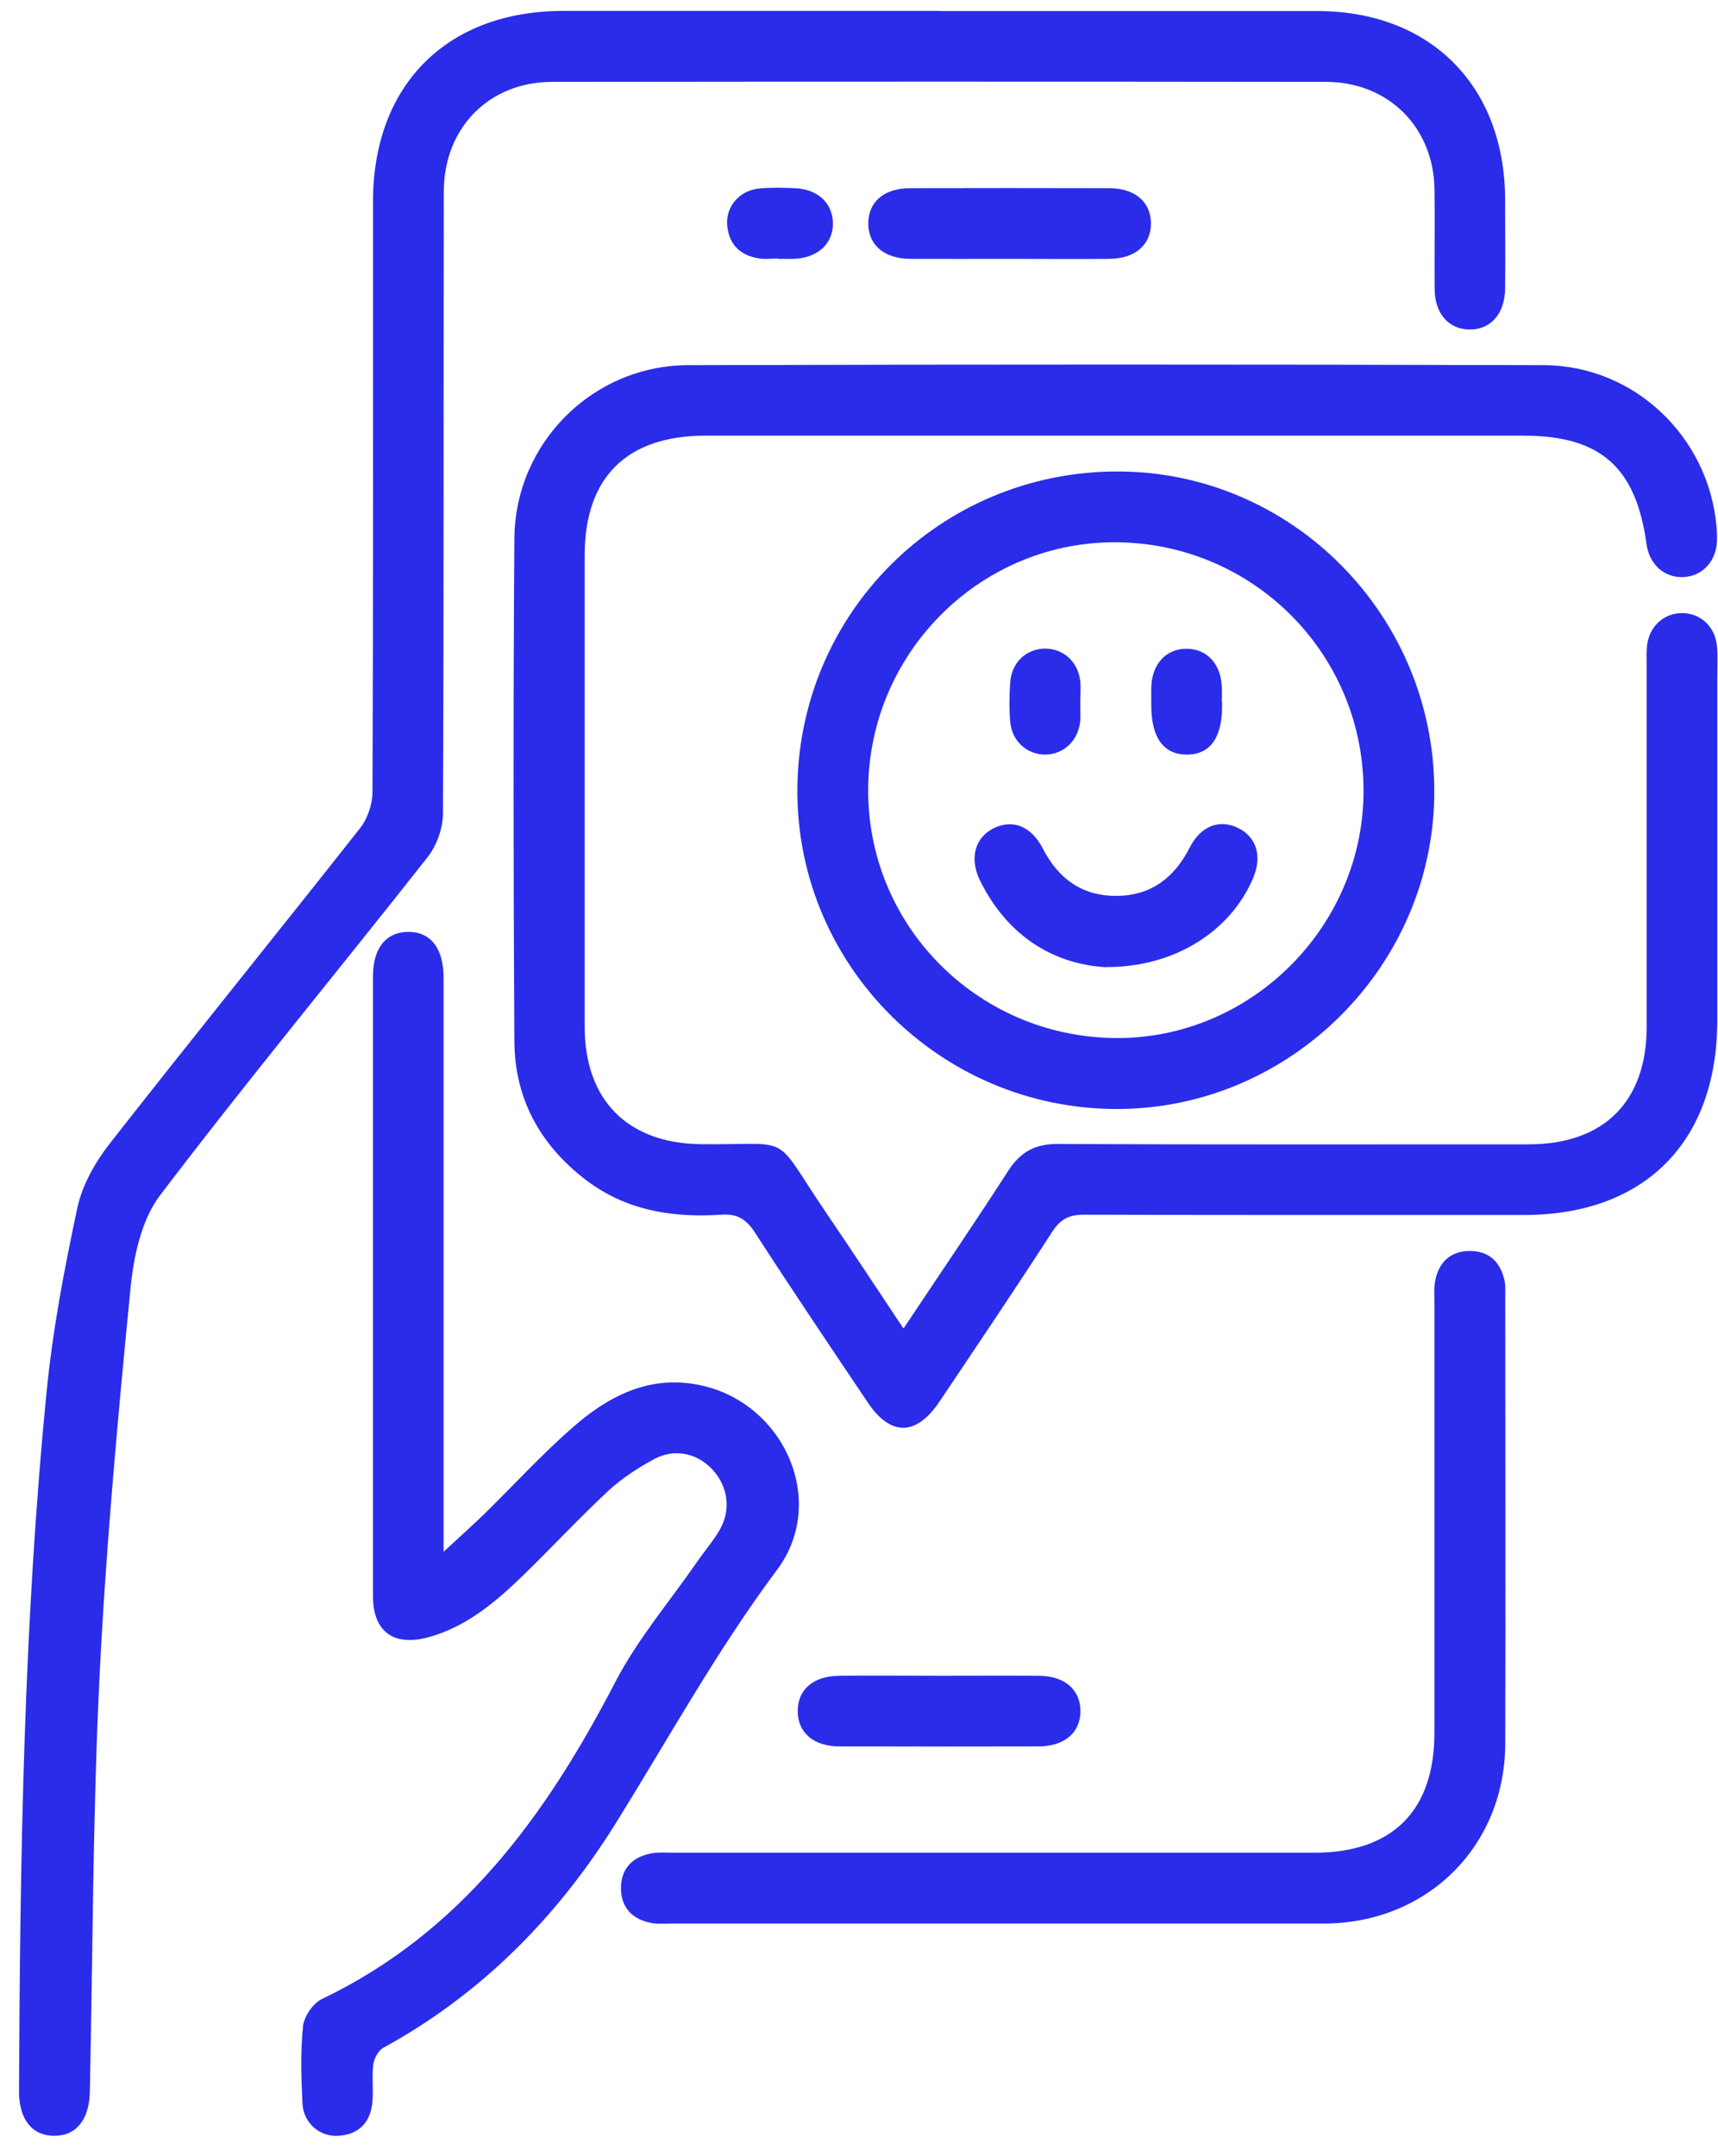
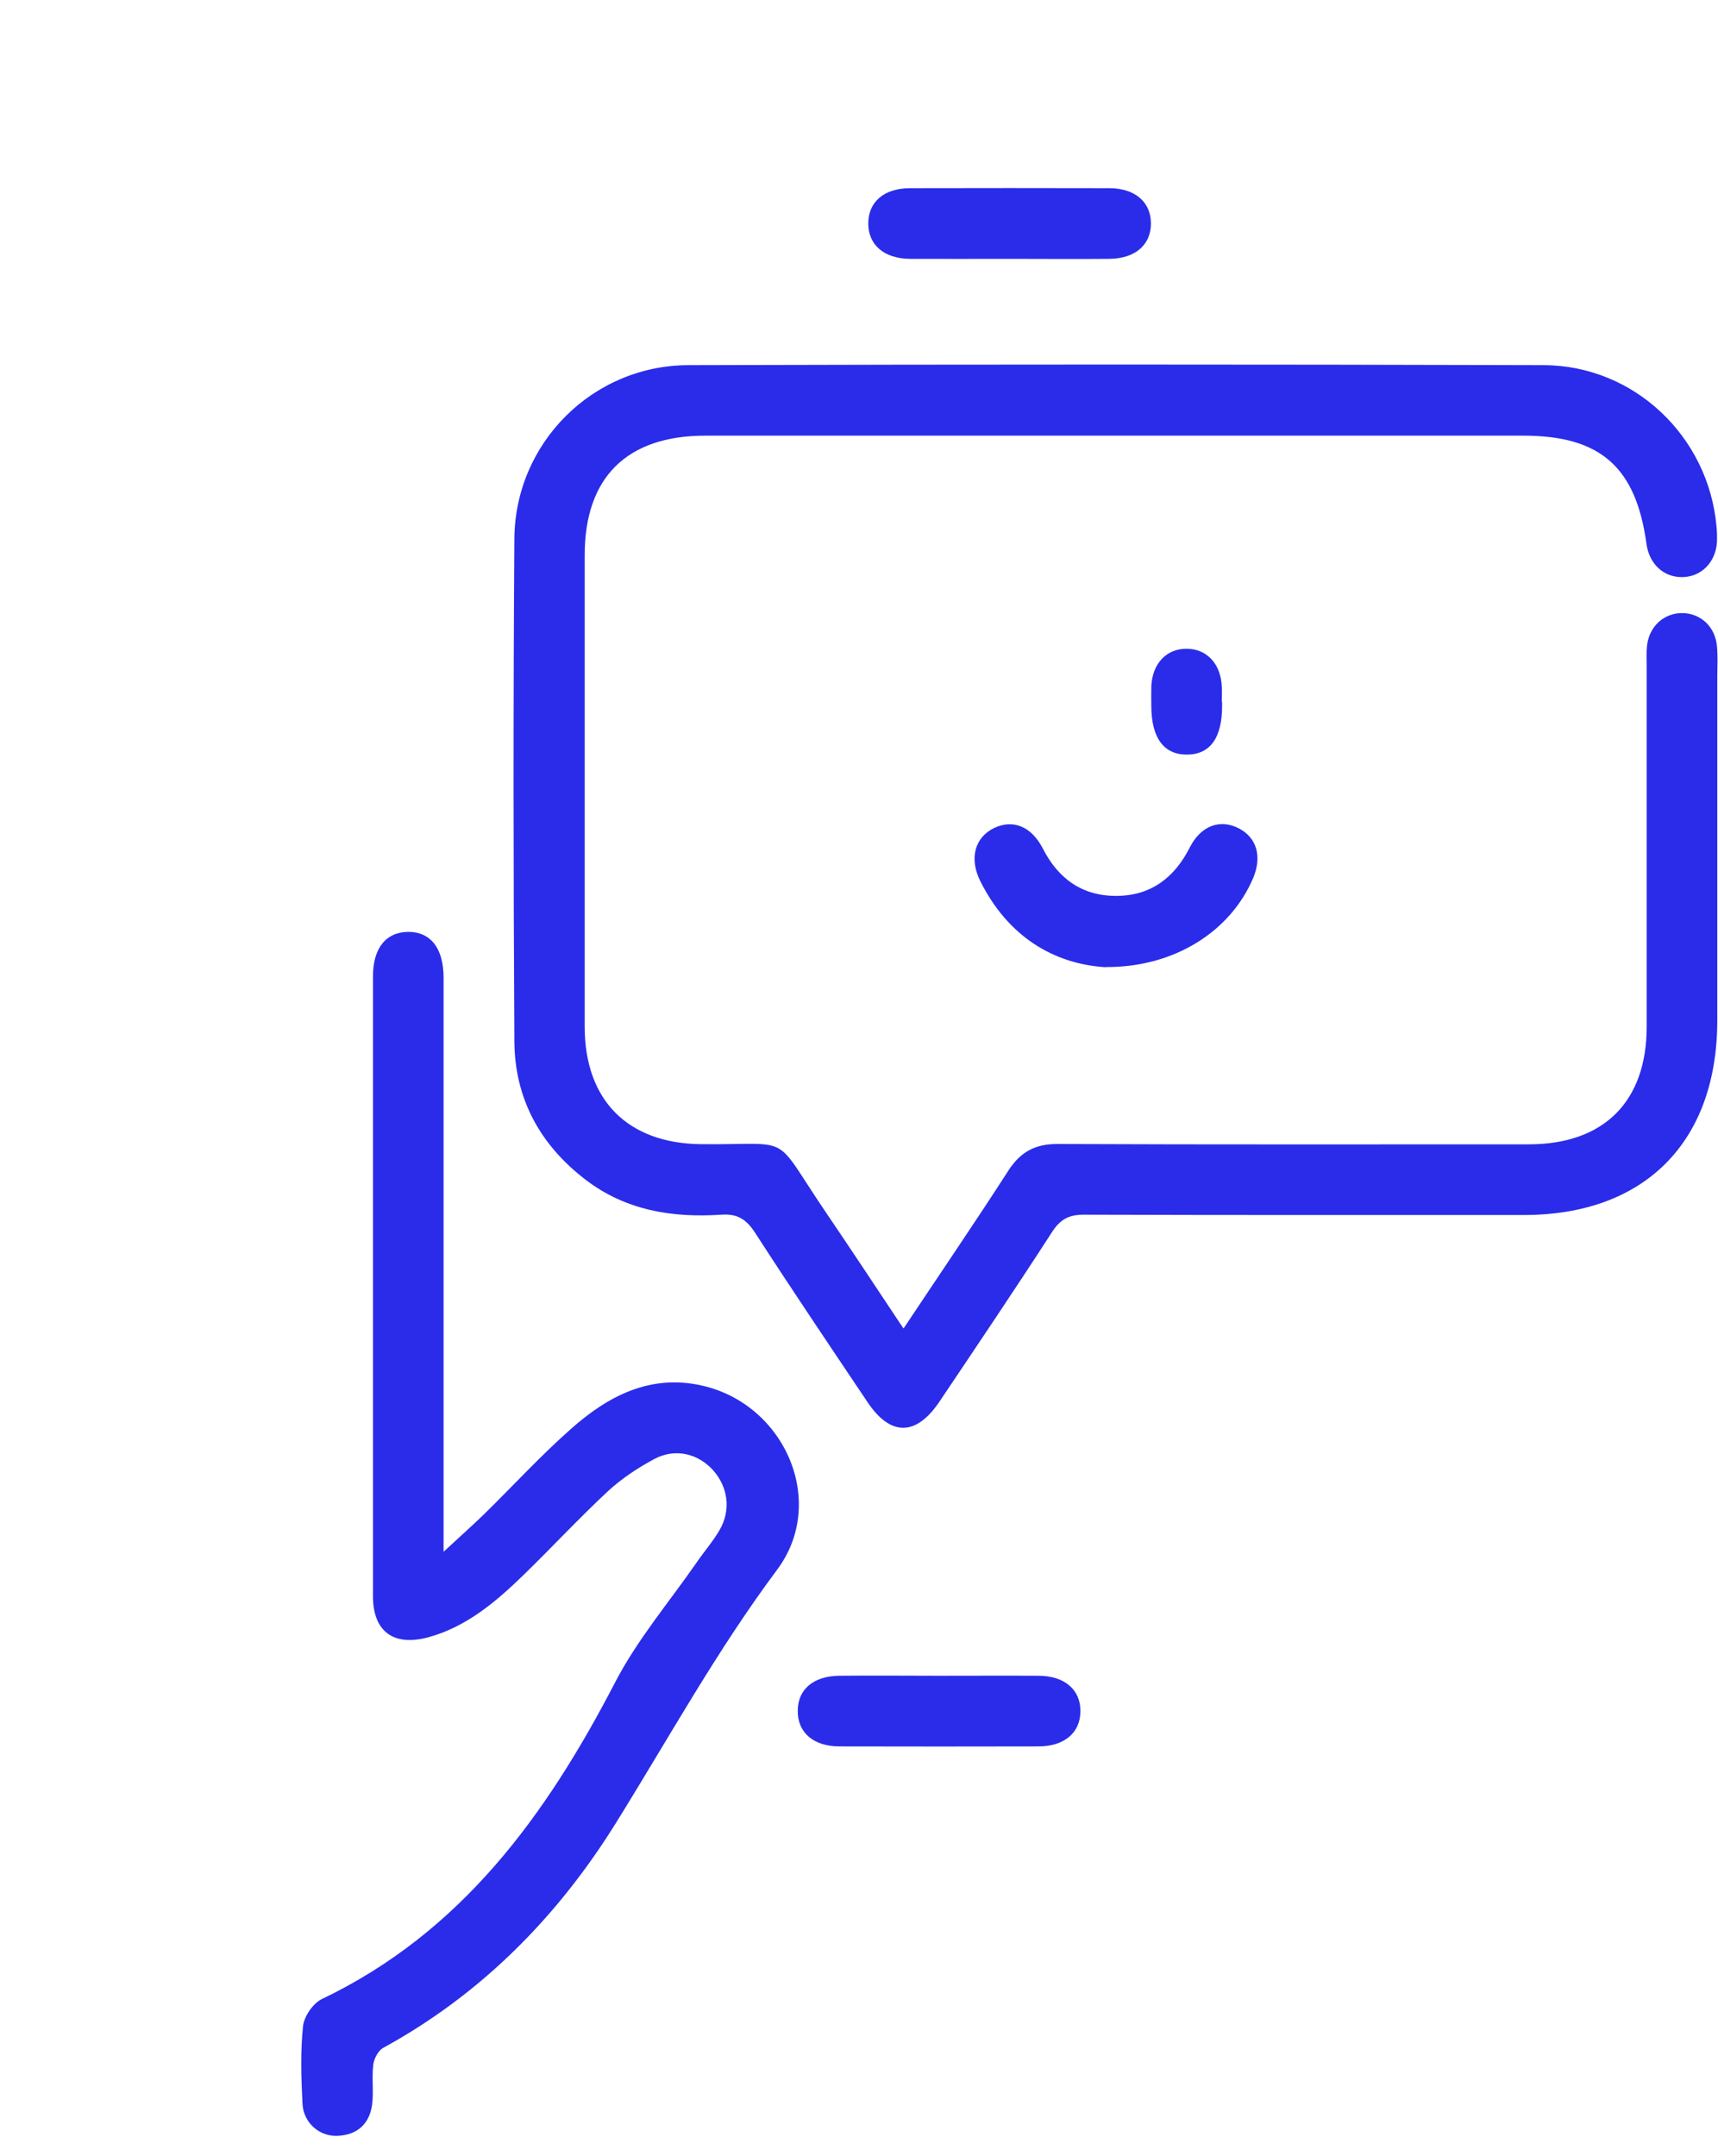
<svg xmlns="http://www.w3.org/2000/svg" width="55" height="69" viewBox="0 0 55 69" fill="none">
  <path d="M28.929 42.507C30.096 40.754 31.211 39.121 32.284 37.456C32.671 36.86 33.142 36.603 33.859 36.608C38.883 36.629 43.913 36.619 48.938 36.619C51.345 36.619 52.717 35.253 52.717 32.851C52.717 29.004 52.717 25.157 52.717 21.305C52.717 21.09 52.706 20.876 52.727 20.666C52.795 20.043 53.271 19.614 53.857 19.619C54.449 19.625 54.915 20.059 54.967 20.687C54.998 21.017 54.977 21.347 54.977 21.676C54.977 25.335 54.977 28.993 54.977 32.652C54.977 36.54 52.654 38.88 48.786 38.88C44.091 38.88 39.396 38.885 34.696 38.87C34.215 38.87 33.943 39.021 33.681 39.424C32.503 41.246 31.289 43.046 30.08 44.846C29.332 45.961 28.51 45.972 27.772 44.867C26.563 43.067 25.349 41.267 24.171 39.445C23.894 39.021 23.611 38.833 23.093 38.87C21.528 38.974 20.036 38.739 18.744 37.749C17.283 36.629 16.477 35.148 16.467 33.316C16.436 27.957 16.43 22.598 16.467 17.238C16.488 14.181 18.969 11.695 22.03 11.685C31.163 11.659 40.297 11.659 49.424 11.685C52.313 11.695 54.695 13.967 54.951 16.84C54.967 17.003 54.972 17.17 54.967 17.337C54.93 17.997 54.459 18.468 53.842 18.468C53.25 18.468 52.8 18.044 52.711 17.411C52.376 14.946 51.235 13.941 48.77 13.941C40.04 13.941 31.31 13.941 22.58 13.941C20.068 13.941 18.718 15.275 18.718 17.767C18.718 22.796 18.718 27.821 18.718 32.851C18.718 35.211 20.099 36.587 22.439 36.614C25.453 36.645 24.684 36.205 26.416 38.76C27.233 39.963 28.039 41.183 28.913 42.496L28.929 42.507Z" fill="#2A2CEA" />
-   <path d="M30.065 0.354C34.101 0.354 38.136 0.354 42.171 0.354C45.798 0.354 48.18 2.751 48.185 6.399C48.185 7.341 48.195 8.288 48.185 9.23C48.174 10.052 47.714 10.56 47.028 10.544C46.369 10.528 45.934 10.031 45.929 9.246C45.919 8.184 45.94 7.121 45.924 6.059C45.898 4.075 44.448 2.625 42.459 2.62C34.2 2.61 25.941 2.61 17.677 2.62C15.657 2.62 14.212 4.091 14.207 6.127C14.196 12.763 14.212 19.394 14.181 26.031C14.181 26.502 13.982 27.052 13.694 27.423C10.847 31.04 7.911 34.583 5.126 38.247C4.53 39.032 4.278 40.199 4.179 41.219C3.771 45.375 3.389 49.536 3.184 53.702C2.97 58.109 2.97 62.526 2.876 66.944C2.855 67.834 2.436 68.352 1.729 68.346C1.028 68.341 0.609 67.823 0.609 66.923C0.641 59.459 0.756 52.001 1.489 44.569C1.682 42.58 2.059 40.602 2.478 38.644C2.635 37.917 3.048 37.189 3.514 36.593C6.162 33.212 8.868 29.872 11.527 26.502C11.763 26.204 11.92 25.748 11.925 25.366C11.951 19.065 11.941 12.758 11.941 6.456C11.941 2.719 14.306 0.349 18.038 0.349C22.052 0.349 26.061 0.349 30.076 0.349L30.065 0.354Z" fill="#2A2CEA" />
  <path d="M14.195 49.662C14.719 49.175 15.117 48.824 15.499 48.453C16.425 47.547 17.304 46.584 18.278 45.726C19.461 44.674 20.816 43.962 22.475 44.339C25.124 44.935 26.5 48.06 24.878 50.232C22.952 52.812 21.413 55.612 19.722 58.329C17.854 61.333 15.415 63.809 12.269 65.531C12.107 65.62 11.976 65.876 11.95 66.064C11.898 66.483 11.966 66.918 11.914 67.336C11.835 67.954 11.453 68.31 10.825 68.346C10.239 68.383 9.715 67.938 9.684 67.321C9.642 66.499 9.616 65.662 9.7 64.845C9.731 64.531 10.019 64.107 10.302 63.971C14.776 61.83 17.482 58.093 19.691 53.838C20.398 52.472 21.423 51.268 22.308 49.991C22.549 49.641 22.831 49.316 23.041 48.955C23.407 48.316 23.308 47.589 22.831 47.05C22.355 46.521 21.633 46.333 20.968 46.678C20.434 46.961 19.911 47.306 19.466 47.715C18.534 48.584 17.665 49.52 16.755 50.405C15.87 51.263 14.933 52.059 13.709 52.394C12.599 52.692 11.94 52.211 11.94 51.075C11.94 44.465 11.94 37.854 11.94 31.244C11.94 30.344 12.353 29.831 13.06 29.82C13.787 29.815 14.201 30.344 14.201 31.291C14.201 37.1 14.201 42.905 14.201 48.714C14.201 48.96 14.201 49.212 14.201 49.656L14.195 49.662Z" fill="#2A2CEA" />
-   <path d="M45.918 25.303C45.929 30.888 41.323 35.494 35.744 35.488C30.123 35.483 25.538 30.924 25.527 25.34C25.517 19.651 30.081 15.087 35.775 15.087C41.354 15.087 45.908 19.677 45.918 25.303ZM43.652 25.251C43.621 20.849 40.041 17.327 35.634 17.353C31.295 17.379 27.762 20.98 27.794 25.356C27.825 29.742 31.426 33.254 35.843 33.217C40.145 33.18 43.684 29.569 43.652 25.251Z" fill="#2A2CEA" />
-   <path d="M31.969 61.553C28.478 61.553 24.987 61.553 21.496 61.553C21.282 61.553 21.067 61.574 20.863 61.537C20.256 61.427 19.884 61.056 19.879 60.428C19.879 59.8 20.24 59.423 20.852 59.308C21.083 59.266 21.323 59.287 21.559 59.287C28.4 59.287 35.24 59.287 42.076 59.287C44.577 59.287 45.922 57.947 45.922 55.445C45.922 50.865 45.922 46.291 45.922 41.712C45.922 41.476 45.901 41.235 45.943 41.005C46.053 40.392 46.435 40.031 47.058 40.031C47.686 40.031 48.053 40.403 48.173 41.015C48.199 41.151 48.189 41.298 48.189 41.439C48.189 46.228 48.204 51.017 48.189 55.806C48.173 59.072 45.713 61.516 42.447 61.553C42.4 61.553 42.353 61.553 42.306 61.553C38.862 61.553 35.418 61.553 31.974 61.553H31.969Z" fill="#2A2CEA" />
  <path d="M32.324 8.283C31.262 8.283 30.199 8.288 29.137 8.283C28.305 8.278 27.797 7.838 27.797 7.152C27.797 6.462 28.299 6.022 29.137 6.022C31.262 6.017 33.387 6.017 35.506 6.022C36.339 6.022 36.846 6.467 36.846 7.152C36.846 7.838 36.339 8.278 35.506 8.283C34.444 8.293 33.381 8.283 32.319 8.283H32.324Z" fill="#2A2CEA" />
  <path d="M30.066 53.624C31.129 53.624 32.191 53.618 33.254 53.624C34.086 53.629 34.594 54.074 34.588 54.759C34.588 55.445 34.075 55.885 33.243 55.885C31.118 55.89 28.993 55.89 26.874 55.885C26.042 55.885 25.534 55.44 25.539 54.749C25.539 54.058 26.042 53.629 26.884 53.624C27.947 53.613 29.009 53.624 30.072 53.624H30.066Z" fill="#2A2CEA" />
-   <path d="M24.917 8.273C24.703 8.273 24.488 8.304 24.284 8.267C23.672 8.168 23.316 7.796 23.279 7.173C23.247 6.587 23.687 6.09 24.31 6.032C24.682 5.996 25.064 6.006 25.441 6.022C26.168 6.048 26.649 6.488 26.665 7.126C26.681 7.791 26.184 8.252 25.42 8.283C25.252 8.288 25.09 8.283 24.922 8.283C24.922 8.283 24.922 8.278 24.922 8.273H24.917Z" fill="#2A2CEA" />
  <path d="M35.393 30.951C33.724 30.846 32.264 29.962 31.384 28.198C31.018 27.465 31.212 26.795 31.824 26.497C32.426 26.209 33.017 26.439 33.384 27.151C33.881 28.124 34.65 28.674 35.744 28.669C36.838 28.663 37.597 28.093 38.089 27.119C38.445 26.418 39.062 26.198 39.659 26.507C40.235 26.805 40.407 27.407 40.12 28.093C39.397 29.805 37.592 30.961 35.399 30.945L35.393 30.951Z" fill="#2A2CEA" />
-   <path d="M34.582 22.509C34.582 22.697 34.598 22.885 34.582 23.074C34.519 23.702 34.059 24.136 33.472 24.147C32.886 24.152 32.394 23.723 32.342 23.1C32.305 22.676 32.311 22.247 32.342 21.828C32.389 21.195 32.855 20.766 33.446 20.755C34.038 20.75 34.514 21.174 34.582 21.797C34.608 22.032 34.582 22.268 34.582 22.503V22.509Z" fill="#2A2CEA" />
  <path d="M39.124 22.451C39.124 22.498 39.124 22.545 39.124 22.592C39.124 23.618 38.737 24.147 37.993 24.147C37.256 24.147 36.863 23.613 36.858 22.598C36.858 22.383 36.853 22.174 36.858 21.959C36.894 21.232 37.339 20.76 37.983 20.76C38.627 20.76 39.077 21.232 39.114 21.959C39.124 22.121 39.114 22.289 39.114 22.456L39.124 22.451Z" fill="#2A2CEA" />
</svg>